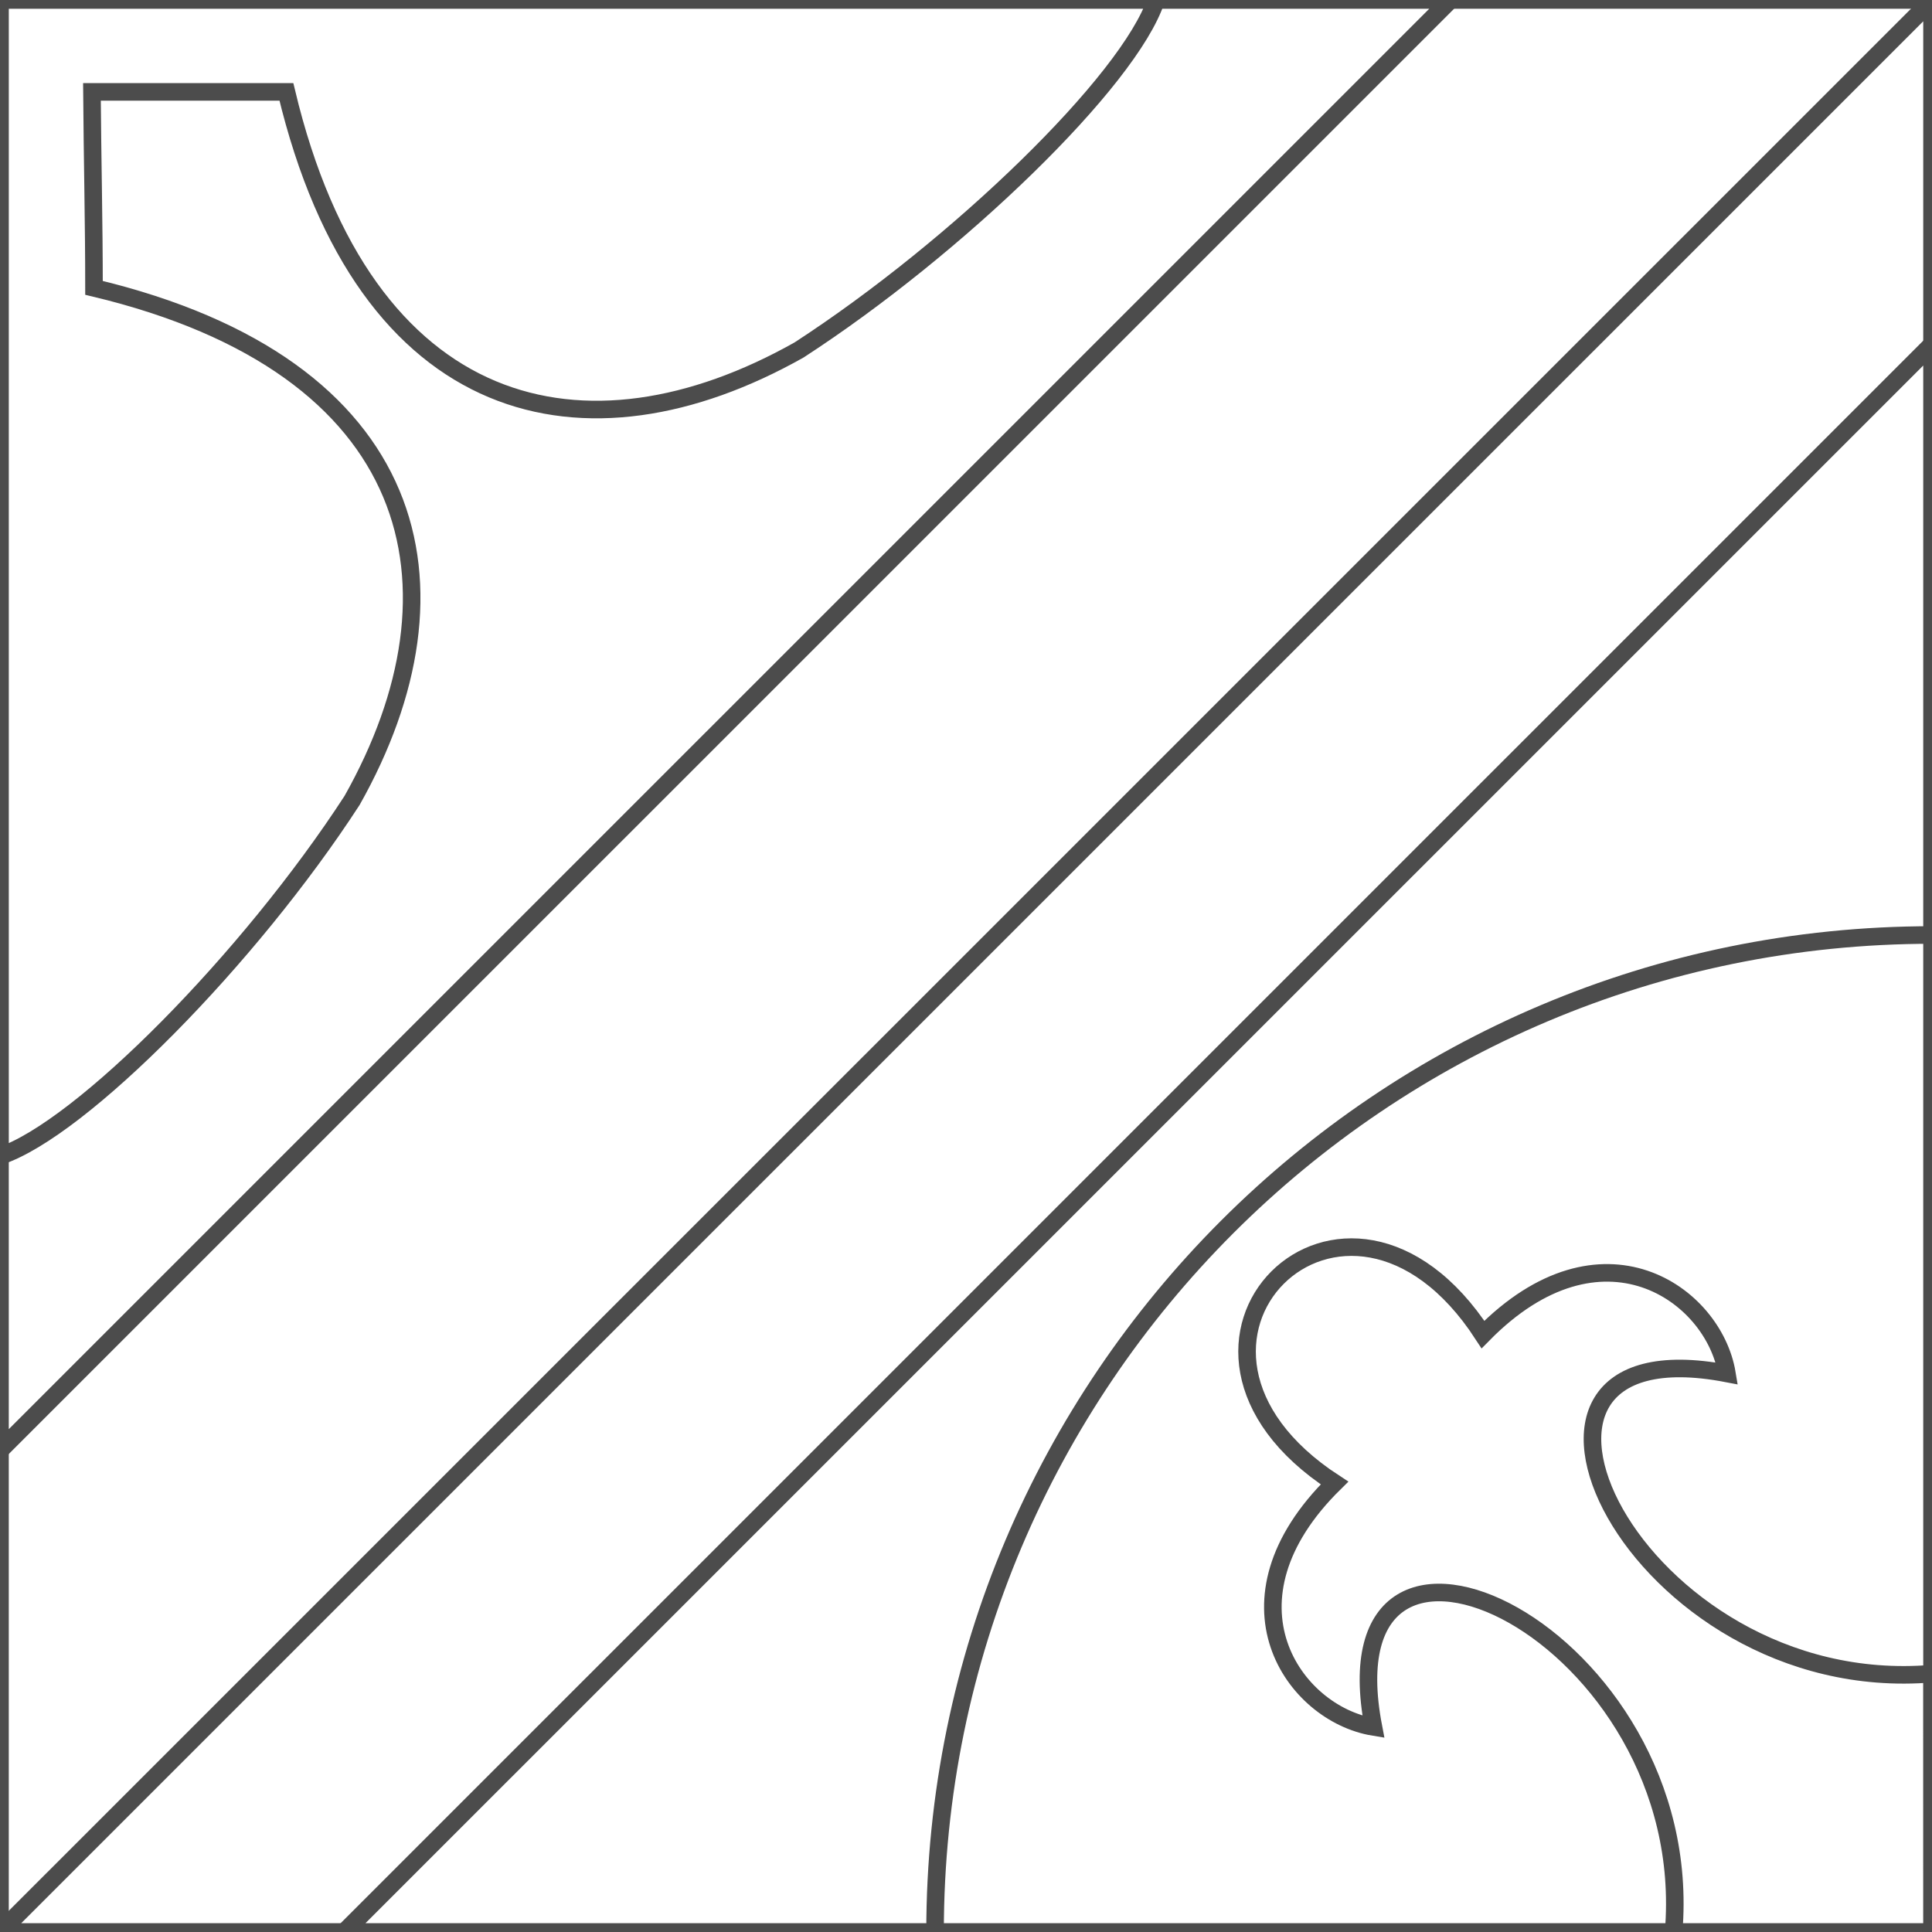
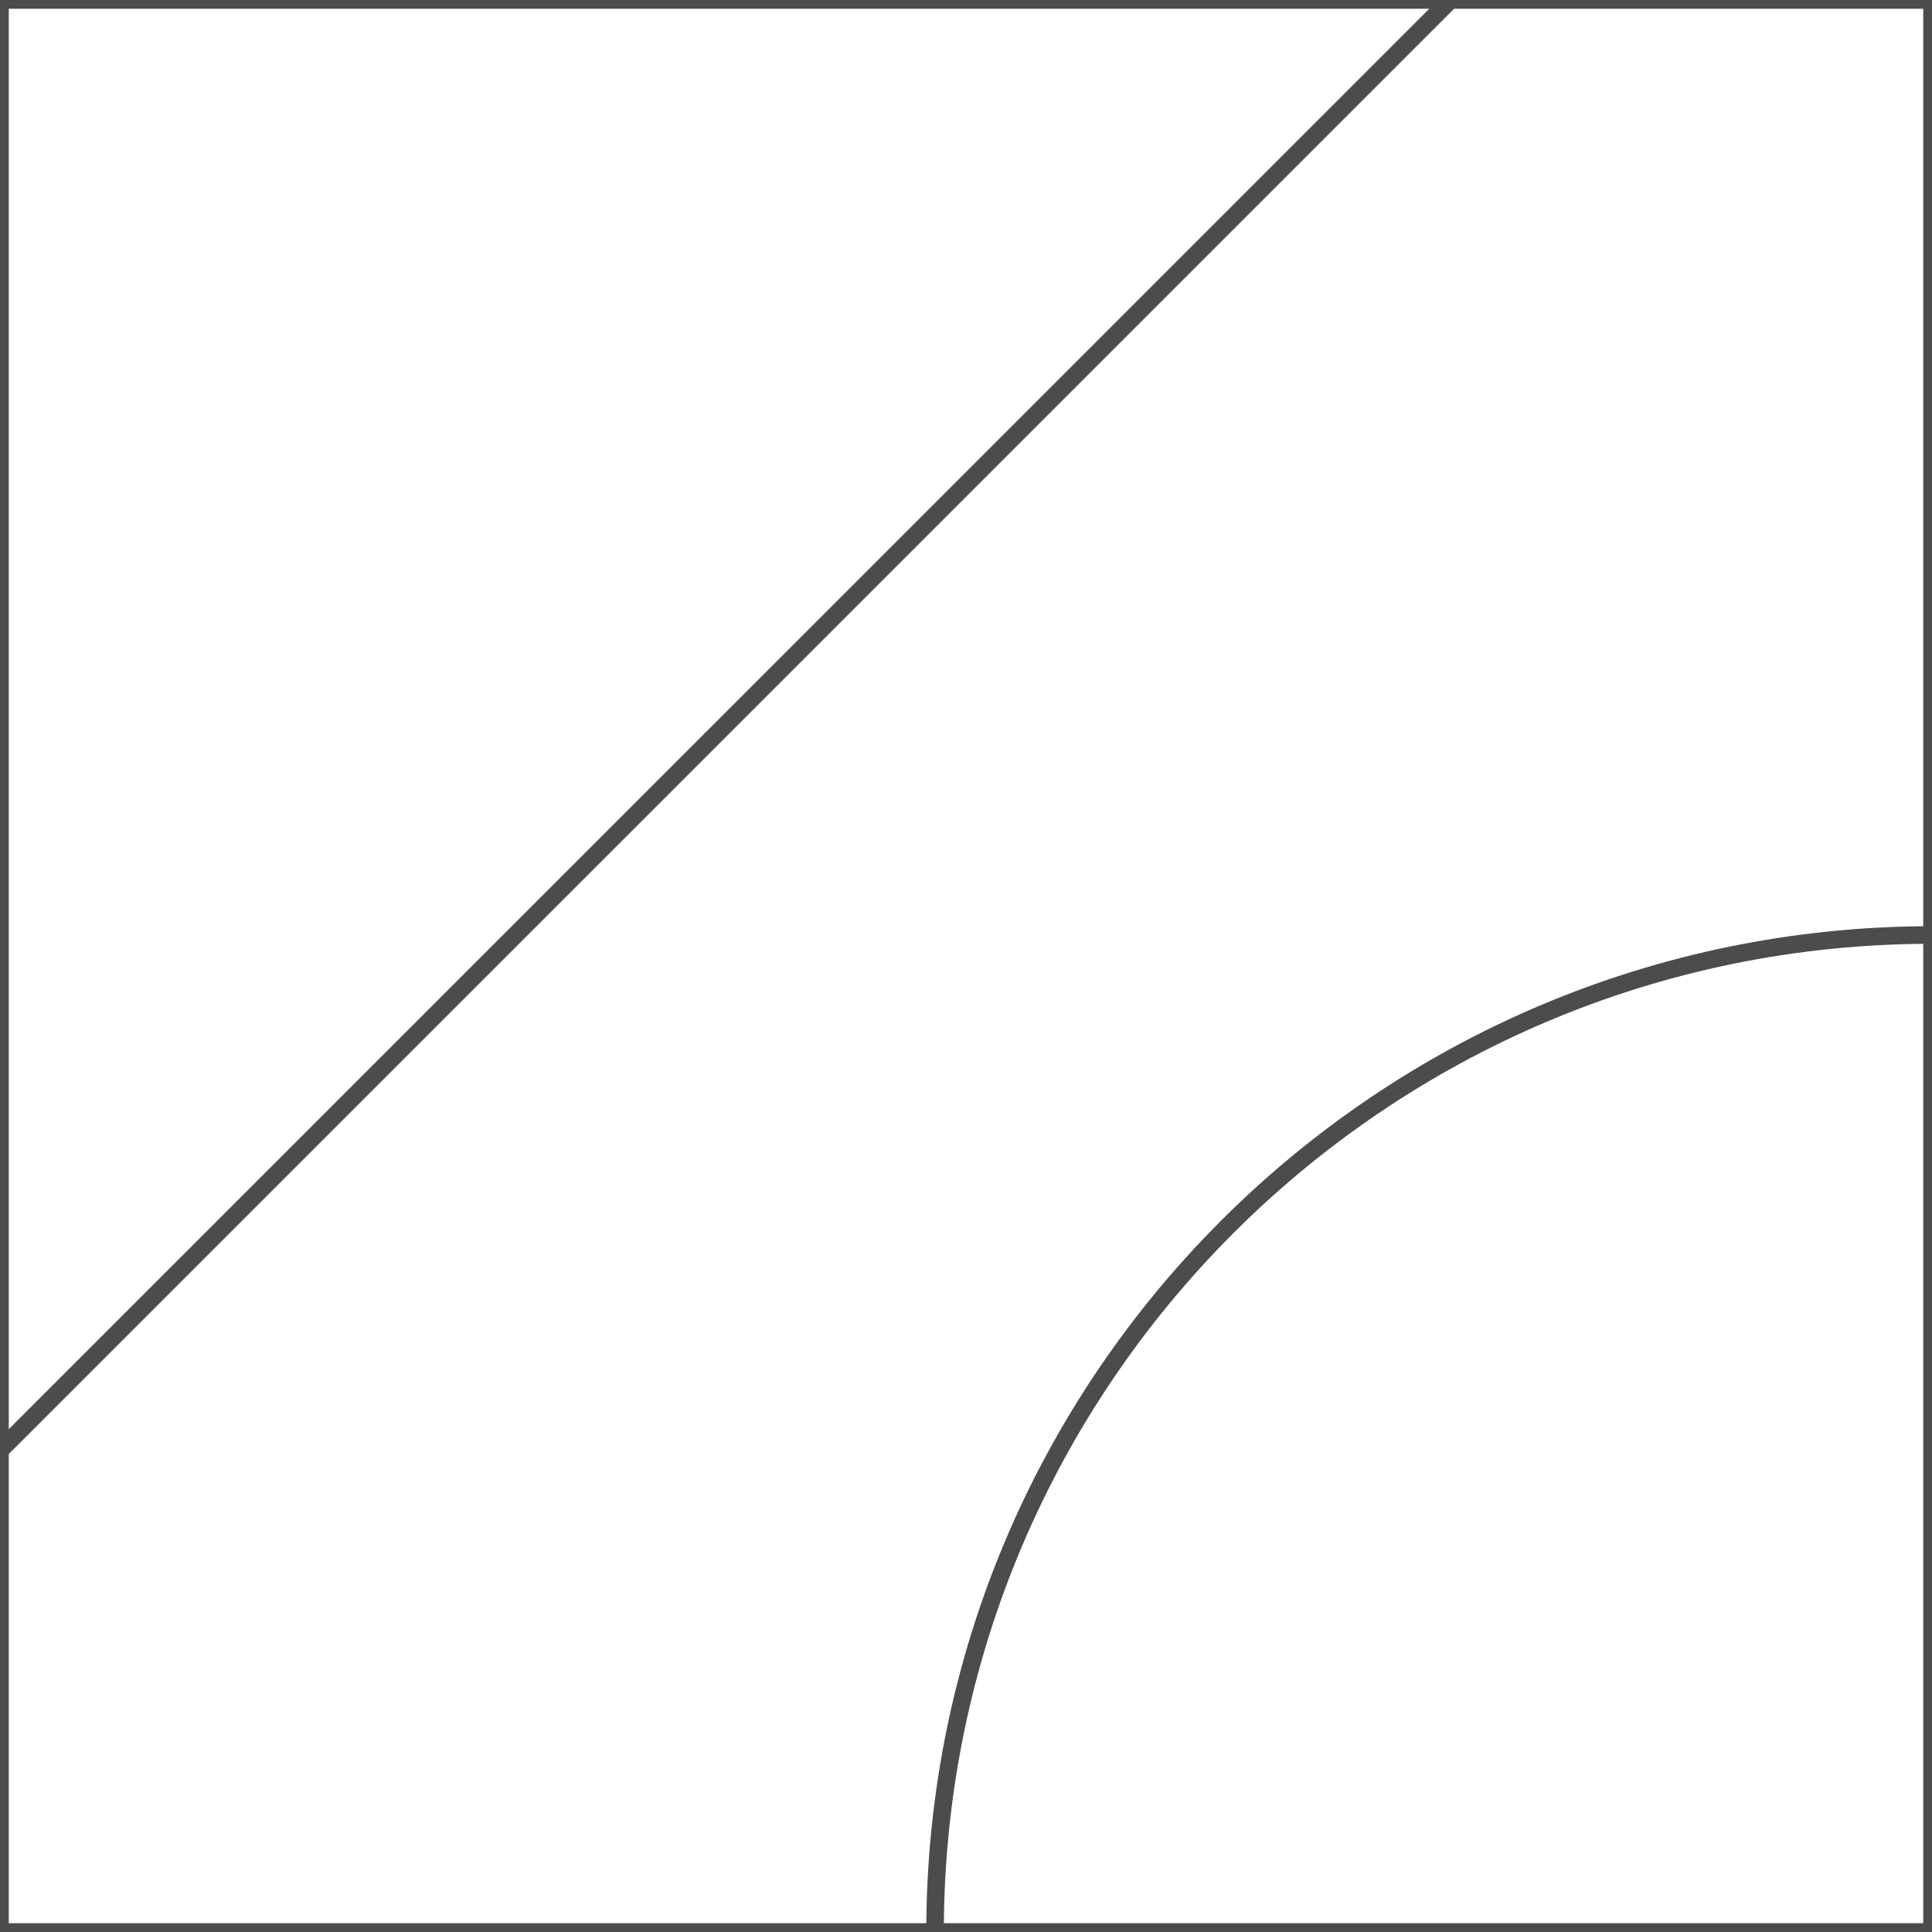
<svg xmlns="http://www.w3.org/2000/svg" xml:space="preserve" width="110px" height="110px" style="shape-rendering:geometricPrecision; text-rendering:geometricPrecision; image-rendering:optimizeQuality; fill-rule:evenodd; clip-rule:evenodd" viewBox="0 0 110 110">
  <rect x="0" y="0" width="110" height="110" fill="#808080" stroke="none" />
  <defs>
    <style type="text/css">
   
    .str0 {stroke:#4C4C4C;stroke-width:1}
    .fil0 {fill:white}
   
  </style>
  </defs>
  <g id="Capa_x0020_1">
    <g id="_156333704">
      <polygon id="_113161024" class="fil0 str0" points="0,-0.002 110.001,-0.002 110.001,109.999 0,109.999 " />
-       <polygon id="_113169376" class="fil0 str0" points="110.001,109.999 0.001,109.999 110.001,0.006 " />
-       <polygon id="_156335336" class="fil0 str0" points="110.001,109.999 19.601,109.999 110.001,19.604 " />
      <path id="_156326840" class="fil0 str0" d="M110.001 53.235l0 56.763 -56.763 0c0,-31.345 25.419,-56.763 56.763,-56.763z" />
-       <path id="_156326600" class="fil0 str0" d="M110.001 109.999l-14.713 -0.001c1.433,-17.012 -20.064,-27.179 -17.092,-11.674 -4.539,-0.752 -9.073,-7.143 -2.215,-13.888 -12.065,-7.856 0.602,-20.512 8.453,-8.453 6.744,-6.86 13.136,-2.324 13.889,2.215 -15.506,-2.973 -5.339,18.522 11.674,17.092l0.002 14.71 0.001 0z" />
      <polygon id="_156336536" class="fil0 str0" points="0,82.577 0,-0.002 82.584,-0.002 " />
-       <path id="_156337016" class="fil0 str0" d="M0.001 -0.001c0,21.941 0,43.88 0,65.82 4.616,-1.534 14.202,-11.244 20.045,-20.246 6.84,-12.133 4.011,-24.718 -14.694,-29.184 0,-3.691 -0.09,-7.412 -0.117,-11.156 3.691,0 7.381,0 11.072,0 4.466,18.704 17.053,21.532 29.188,14.693 9.002,-5.843 18.796,-15.313 20.329,-19.927 -21.939,0 -43.881,0 -65.823,0l0 -0.001z" />
    </g>
  </g>
</svg>